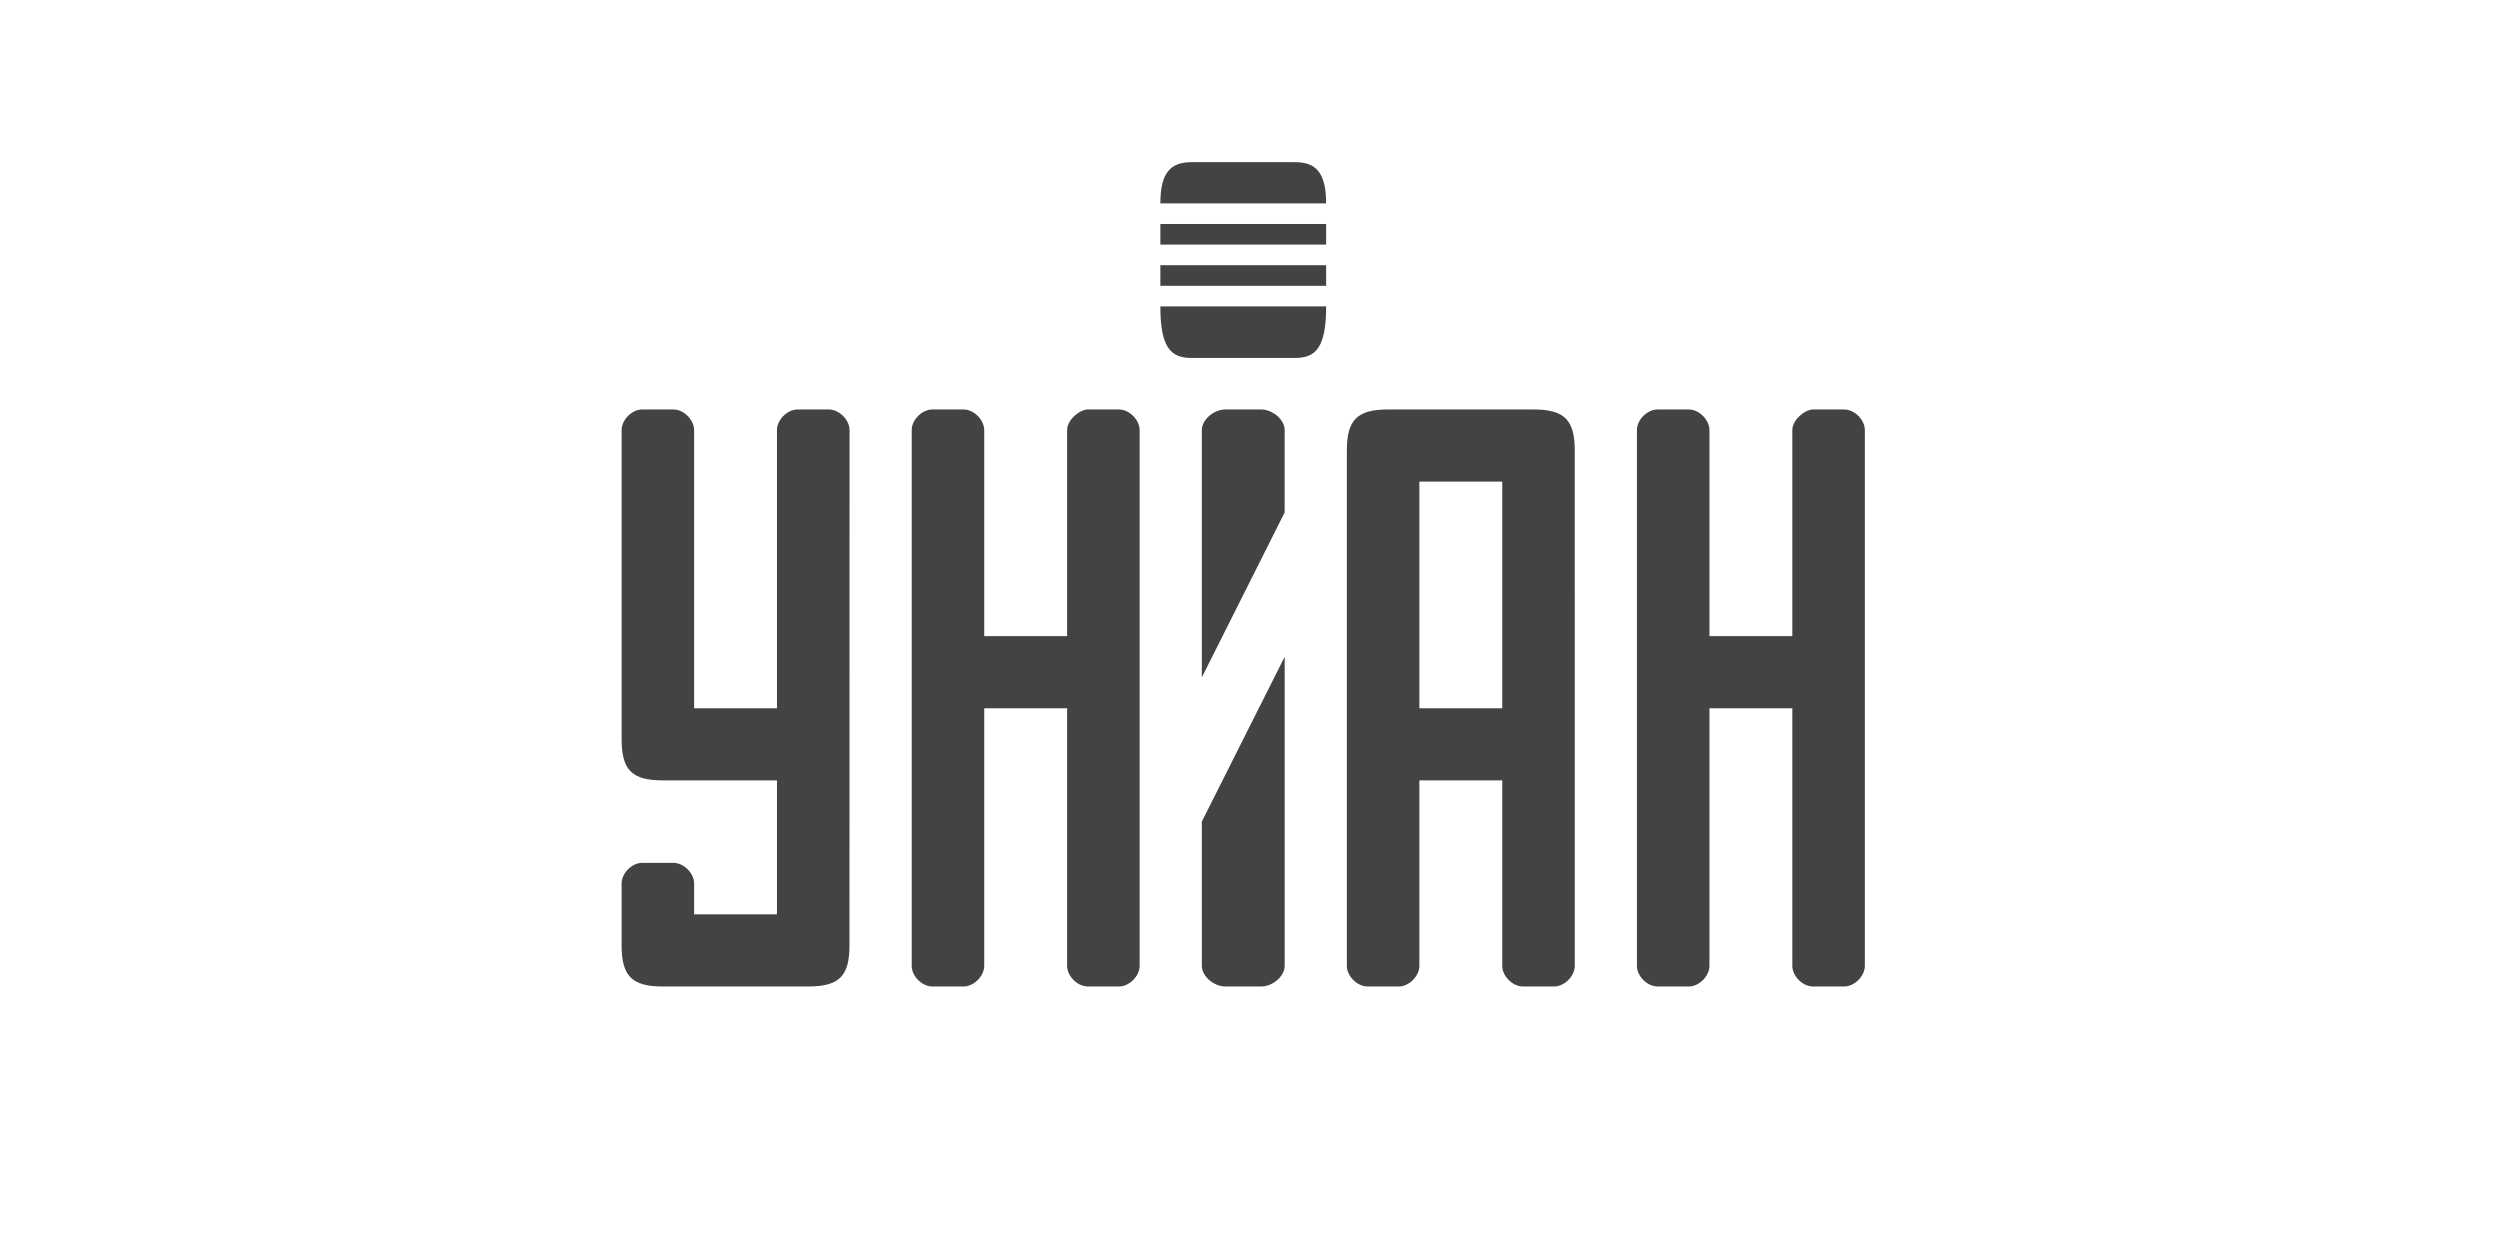
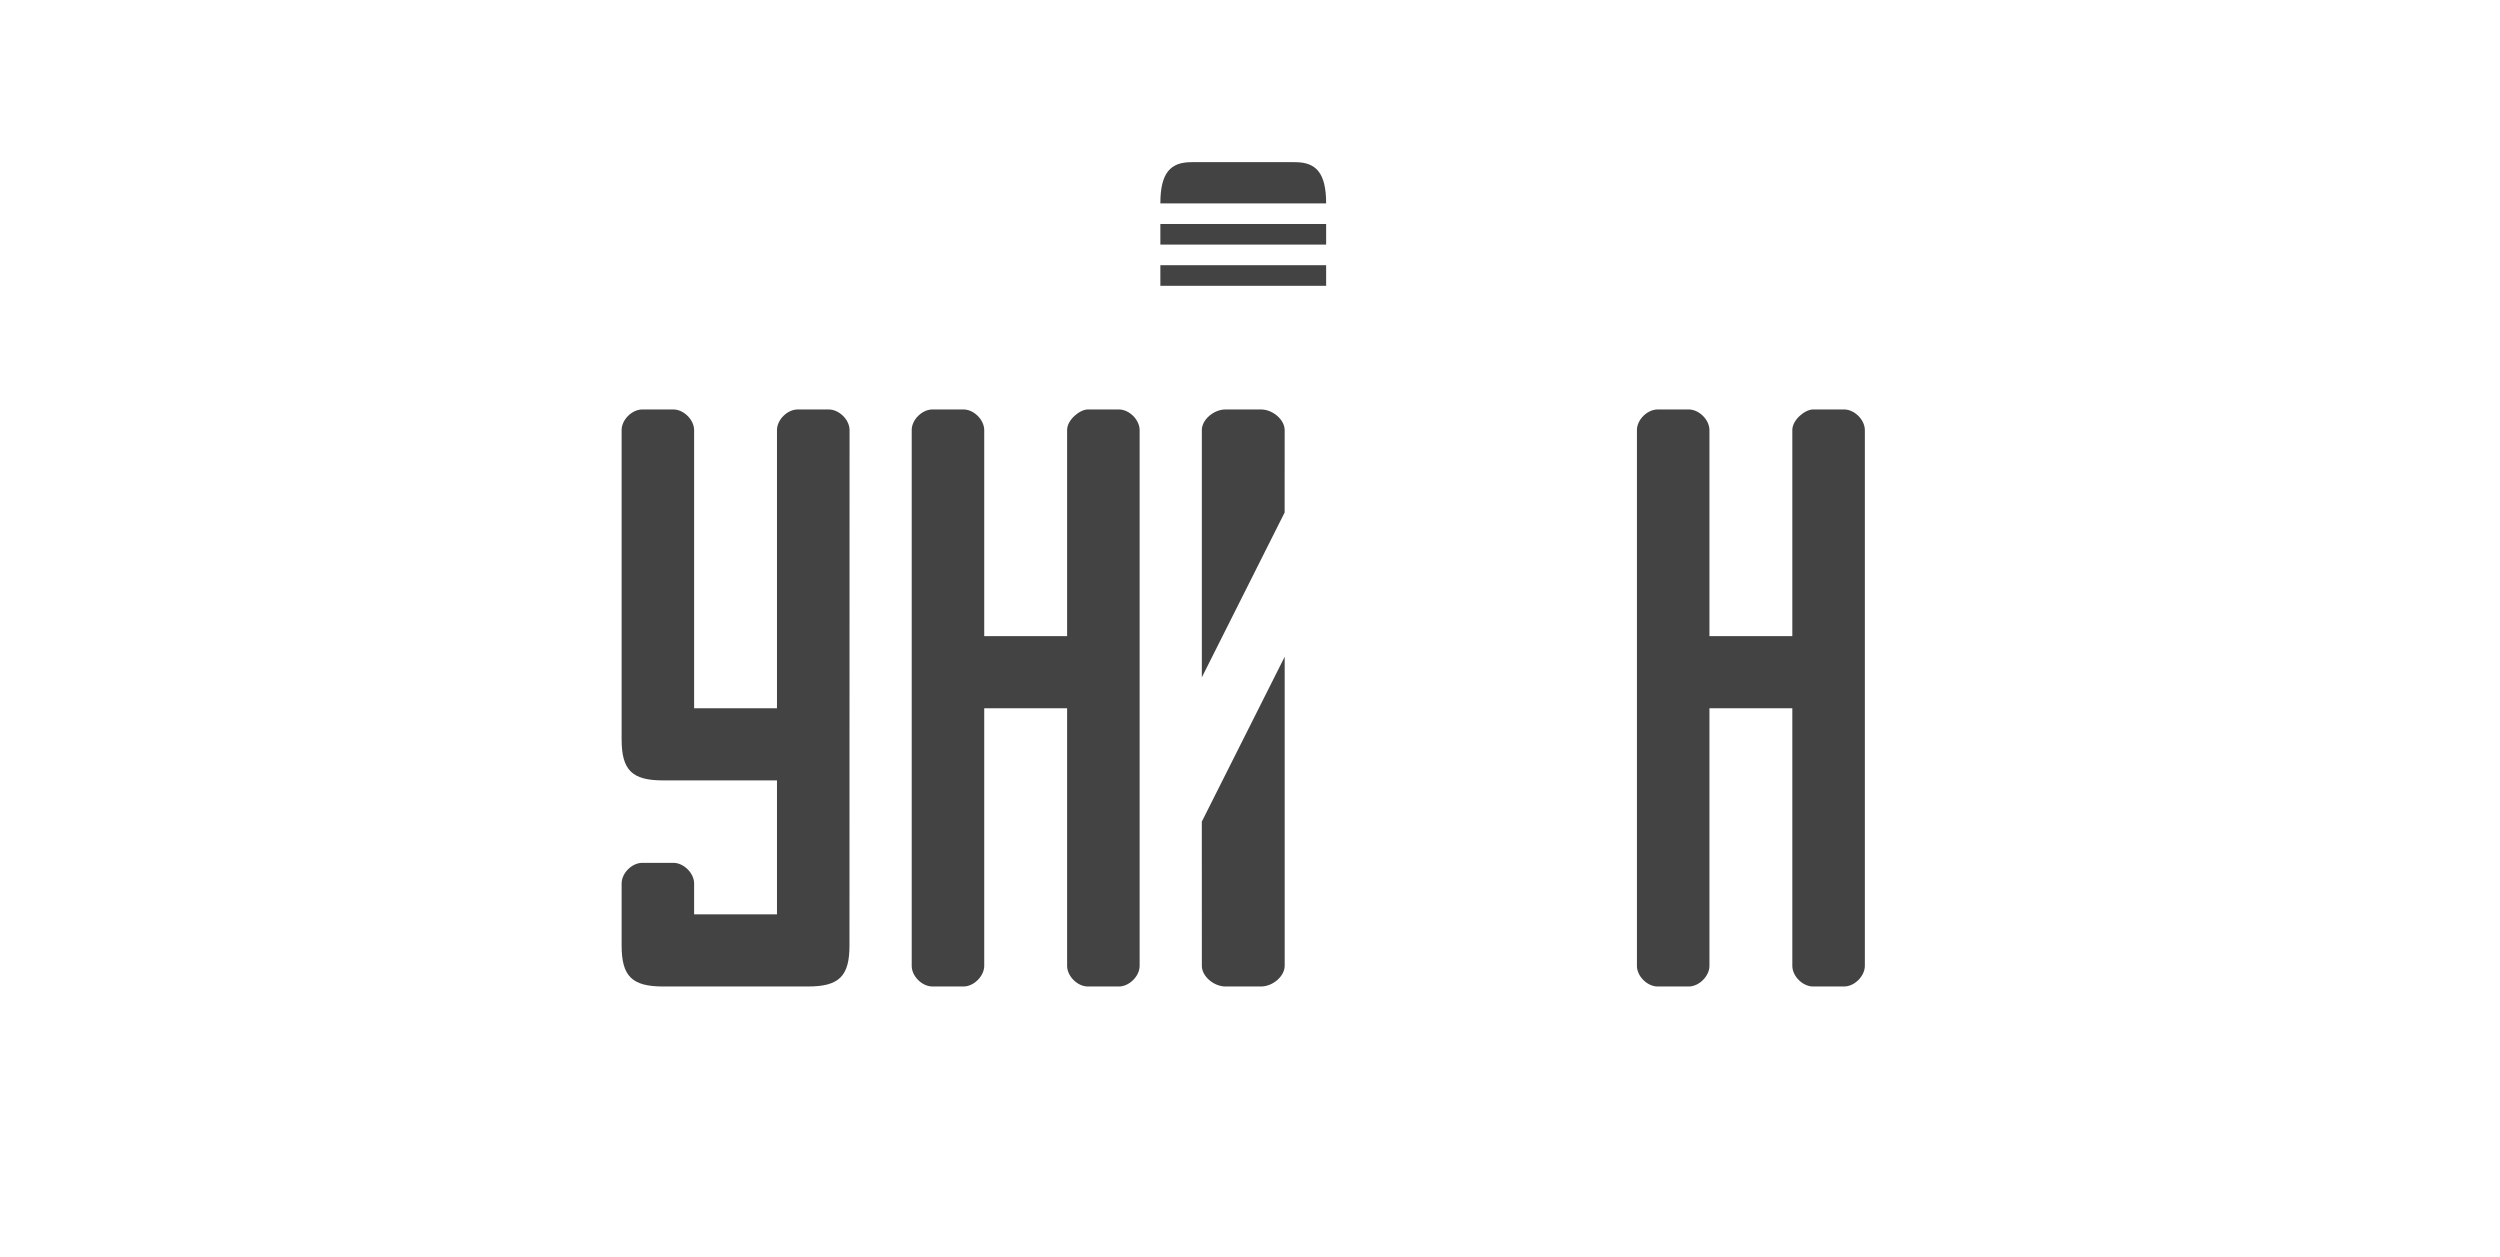
<svg xmlns="http://www.w3.org/2000/svg" width="185" height="93" viewBox="0 0 185 93" fill="none">
  <g clip-path="url(#clip0_417_506)">
    <path d="M136.465 30.3H134.165C133.576 30.3 132.629 31.062 132.632 31.825V47.075H126.499V31.825C126.496 31.062 125.733 30.3 124.966 30.3H122.666C121.899 30.3 121.129 31.062 121.133 31.825V71.475C121.129 72.237 121.895 73 122.666 73H124.966C125.729 73 126.496 72.237 126.499 71.475V52.413H132.632V71.475C132.632 72.237 133.399 73 134.165 73H136.465C137.232 73 137.996 72.237 137.999 71.475V31.825C137.996 31.062 137.232 30.3 136.465 30.3Z" fill="#434343" />
-     <path d="M105.034 57.75H111.167C111.167 57.75 111.168 71.011 111.167 71.475C111.166 72.237 111.934 73 112.701 73C114.044 73 114.234 73 115.001 73C115.767 73 116.532 72.237 116.534 71.475C116.534 71.255 116.532 33.496 116.532 33.35C116.532 31.062 115.766 30.3 113.467 30.3C112.425 30.3 102.734 30.3 102.734 30.3C100.432 30.3 99.666 31.062 99.668 33.35C99.668 33.35 99.669 71.011 99.668 71.475C99.666 72.237 100.435 73 101.201 73C101.968 73 102.737 73 103.501 73C104.266 73 105.032 72.237 105.034 71.475V57.75ZM105.034 35.638H111.167V52.413H105.034V35.638Z" fill="#434343" />
    <path d="M90.688 73L93.315 73C94.191 73 95.064 72.237 95.067 71.475V48.6L88.934 60.8L88.937 71.475C88.934 72.237 89.812 73 90.688 73Z" fill="#434343" />
    <path d="M93.314 30.3H90.687C89.811 30.3 88.933 31.062 88.936 31.825V50.125L95.063 37.925L95.066 31.825C95.063 31.062 94.19 30.3 93.314 30.3Z" fill="#434343" />
-     <path d="M98.134 16.575H85.867V18.1H98.134V16.575Z" fill="#434343" />
+     <path d="M98.134 16.575H85.867V18.1H98.134Z" fill="#434343" />
    <path d="M98.134 15.05C98.134 12.762 97.367 12 95.834 12H88.167C86.634 12 85.867 12.762 85.867 15.05H98.134Z" fill="#434343" />
    <path d="M98.134 19.625H85.867V21.15H98.134V19.625Z" fill="#434343" />
-     <path d="M85.867 22.675C85.867 25.725 86.634 26.488 88.167 26.488H95.834C97.367 26.488 98.134 25.725 98.134 22.675H85.867Z" fill="#434343" />
    <path d="M82.799 30.3H80.499C79.91 30.3 78.963 31.062 78.966 31.825V47.075H72.833V31.825C72.829 31.062 72.067 30.3 71.3 30.3H69C68.234 30.3 67.463 31.062 67.467 31.825V71.475C67.463 72.237 68.229 73 69 73H71.3C72.063 73 72.829 72.237 72.833 71.475V52.413H78.966V71.475C78.966 72.237 79.733 73 80.499 73H82.799C83.566 73 84.329 72.237 84.333 71.475V31.825C84.329 31.062 83.566 30.3 82.799 30.3Z" fill="#434343" />
    <path d="M61.328 30.3H59.029C58.261 30.3 57.496 31.062 57.496 31.825V52.413H51.365V31.825C51.361 31.062 50.595 30.3 49.832 30.3H47.533C46.761 30.3 46 31.062 46 31.825V54.7C46 56.987 46.761 57.75 49.065 57.75H57.496V67.662H51.365V65.375C51.365 64.612 50.595 63.85 49.832 63.85H47.533C46.761 63.85 46 64.612 46 65.375C46 65.375 46.001 69.188 46 69.95C45.997 72.237 46.761 73 49.066 73C50.595 73 59.796 73 59.796 73C62.095 73 62.867 72.237 62.861 69.95L62.867 31.825C62.867 31.062 62.095 30.3 61.328 30.3Z" fill="#434343" />
  </g>
  <defs>
    <clipPath id="clip0_417_506">
      <rect width="92" height="61" fill="white" transform="translate(46 12)" />
    </clipPath>
  </defs>
</svg>